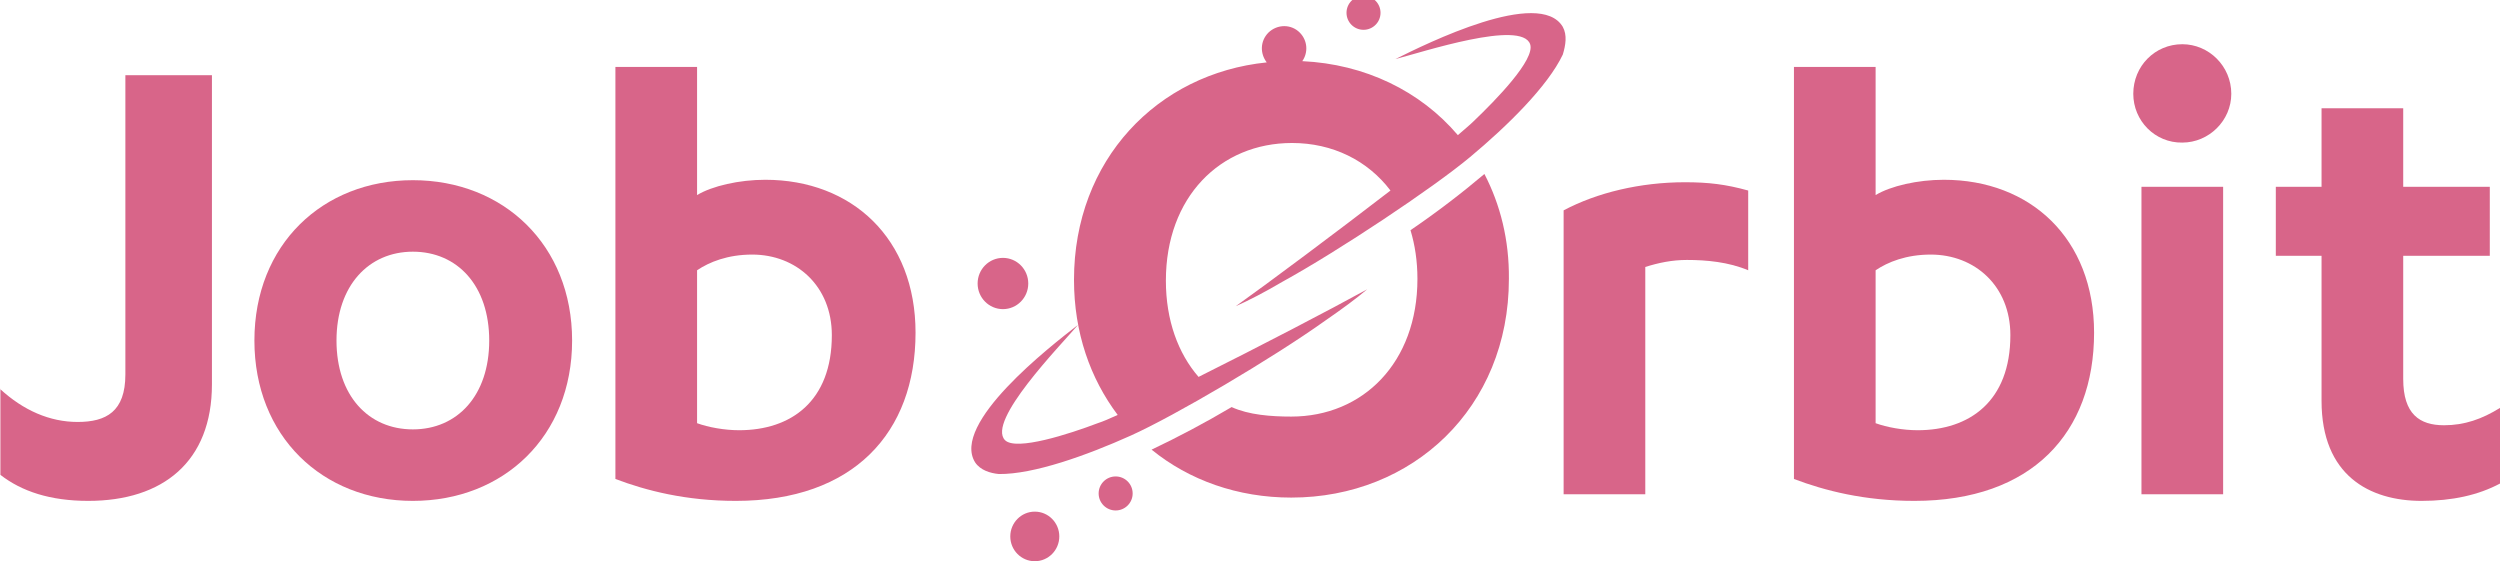
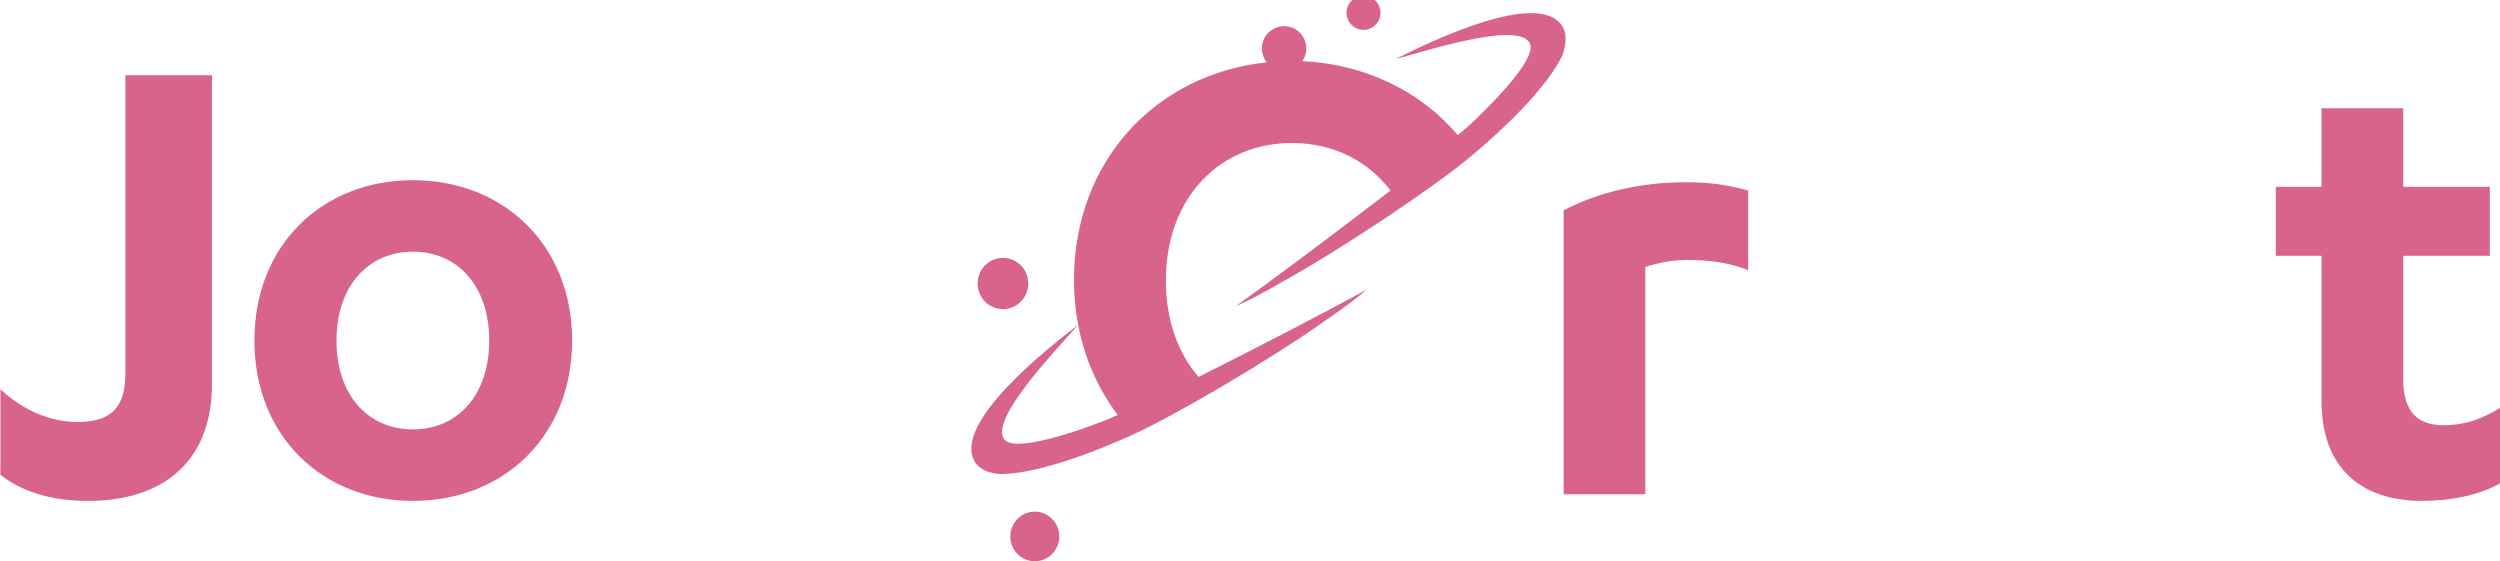
<svg xmlns="http://www.w3.org/2000/svg" width="147px" height="33px" viewBox="0 0 147 33" version="1.1">
  <title>JobOrbit-RGB-Logo-weiss</title>
  <g id="Design" stroke="none" stroke-width="1" fill="none" fill-rule="evenodd">
    <g id="05-JobOrbit-Branchenpakete-zubuchbare-Resonanzverstaerker" transform="translate(-246, -478)" fill="#D86589" fill-rule="nonzero">
      <g id="JobOrbit-RGB-Logo-weiss" transform="translate(246, 478)">
        <path d="M0,22.867 C1.369,24.13 2.929,24.811 4.562,24.811 C6.243,24.811 7.372,24.203 7.372,22.016 L7.372,4.423 L12.462,4.423 L12.462,22.599 C12.462,27.144 9.581,29.452 5.187,29.452 C2.953,29.452 1.273,28.893 0.024,27.921 L0.024,22.867 L0,22.867 Z" id="Path" />
        <path d="M24.276,10.595 C29.607,10.595 33.64,14.41 33.64,20.024 C33.64,25.661 29.607,29.452 24.276,29.452 C18.945,29.452 14.959,25.637 14.959,20.024 C14.959,14.386 18.969,10.595 24.276,10.595 Z M24.276,14.799 C21.683,14.799 19.786,16.792 19.786,20.024 C19.786,23.256 21.659,25.248 24.276,25.248 C26.893,25.248 28.766,23.256 28.766,20.024 C28.766,16.792 26.893,14.799 24.276,14.799 Z" id="Shape" />
-         <path d="M36.186,3.937 L40.988,3.937 L40.988,11.47 C41.877,10.935 43.461,10.571 44.998,10.571 C50.089,10.571 53.834,14.021 53.834,19.562 C53.834,25.443 50.185,29.452 43.269,29.452 C40.316,29.452 37.987,28.845 36.186,28.164 L36.186,3.937 Z M44.23,14.969 C42.789,14.969 41.708,15.406 40.988,15.892 L40.988,24.884 C41.66,25.127 42.597,25.297 43.461,25.297 C46.511,25.297 48.912,23.596 48.912,19.708 C48.912,16.816 46.823,14.969 44.23,14.969 Z" id="Shape" />
        <path d="M96.743,29.063 L91.941,29.063 L91.941,12.369 C93.91,11.324 96.455,10.716 99.073,10.716 C100.465,10.716 101.474,10.838 102.794,11.203 L102.794,15.892 C101.642,15.406 100.345,15.285 99.193,15.285 C98.304,15.285 97.512,15.455 96.743,15.698 L96.743,29.063 Z" id="Path" />
-         <path d="M105.484,3.937 L110.286,3.937 L110.286,11.47 C111.174,10.935 112.759,10.571 114.296,10.571 C119.386,10.571 123.132,14.021 123.132,19.562 C123.132,25.443 119.483,29.452 112.567,29.452 C109.614,29.452 107.285,28.845 105.484,28.164 L105.484,3.937 L105.484,3.937 Z M113.528,14.969 C112.087,14.969 111.006,15.406 110.286,15.892 L110.286,24.884 C110.958,25.127 111.895,25.297 112.759,25.297 C115.809,25.297 118.21,23.596 118.21,19.708 C118.21,16.816 116.121,14.969 113.528,14.969 Z" id="Shape" />
-         <path d="M125.437,5.516 C125.437,3.888 126.71,2.6 128.319,2.6 C129.88,2.6 131.2,3.888 131.2,5.516 C131.2,7.096 129.88,8.384 128.319,8.384 C126.71,8.408 125.437,7.096 125.437,5.516 Z M130.72,29.063 L125.918,29.063 L125.918,10.984 L130.72,10.984 L130.72,29.063 Z" id="Shape" />
        <path d="M133.818,10.984 L136.507,10.984 L136.507,6.367 L141.309,6.367 L141.309,10.984 L146.4,10.984 L146.4,15.042 L141.309,15.042 L141.309,22.284 C141.309,24.349 142.27,25.005 143.71,25.005 C144.911,25.005 145.943,24.641 147,23.985 L147,28.432 C145.727,29.112 144.191,29.452 142.39,29.452 C139.316,29.452 136.507,27.946 136.507,23.571 L136.507,15.042 L133.818,15.042 L133.818,10.984 Z" id="Path" />
        <ellipse id="Oval" cx="58.973" cy="16.67" rx="1.489" ry="1.507" />
        <ellipse id="Oval" cx="80.175" cy="0.753" rx="1" ry="1" />
-         <ellipse id="Oval" cx="65.6" cy="29.015" rx="1" ry="1" />
        <ellipse id="Oval" cx="60.846" cy="31.542" rx="1.441" ry="1.458" />
-         <path d="M87.283,10.23 C85.962,11.348 84.473,12.49 82.937,13.535 C83.201,14.41 83.345,15.358 83.345,16.403 C83.345,21.311 80.151,24.495 75.925,24.495 C74.749,24.495 73.428,24.398 72.419,23.936 C70.859,24.859 69.25,25.71 67.713,26.439 C69.922,28.237 72.78,29.258 75.925,29.258 C83.057,29.258 88.723,23.985 88.723,16.403 C88.747,14.119 88.219,12.029 87.283,10.23 Z" id="Path" />
        <path d="M91.893,1.58 C90.524,-0.729 83.897,2.552 82.048,3.475 C83.657,3.062 89.468,1.142 89.972,2.6 C90.284,3.499 87.955,5.881 86.658,7.12 C86.442,7.339 86.106,7.606 85.722,7.946 C83.513,5.346 80.247,3.767 76.574,3.596 C76.934,3.086 76.886,2.381 76.429,1.92 C75.925,1.409 75.109,1.409 74.581,1.92 C74.1,2.406 74.076,3.135 74.484,3.669 C68.049,4.325 63.151,9.404 63.151,16.451 C63.151,19.562 64.111,22.259 65.72,24.398 C65.24,24.616 64.856,24.786 64.544,24.884 C62.887,25.515 59.741,26.536 59.093,25.88 C58.012,24.762 62.311,20.364 63.391,19.1 C61.758,20.364 55.899,24.908 57.34,27.192 C57.652,27.654 58.229,27.824 58.733,27.873 C60.774,27.897 63.895,26.779 66.489,25.613 C69.082,24.446 74.821,21.068 77.918,18.857 C78.903,18.177 79.767,17.545 80.391,17.01 L80.391,17.01 C78.23,18.201 74.076,20.364 70.475,22.162 C69.274,20.777 68.554,18.833 68.554,16.5 C68.554,11.591 71.747,8.408 75.973,8.408 C78.35,8.408 80.415,9.429 81.76,11.203 C78.542,13.681 74.701,16.549 72.66,18.007 L72.66,18.007 C73.428,17.666 74.364,17.18 75.397,16.573 C78.711,14.75 84.257,11.057 86.442,9.234 C88.627,7.412 91.005,5.079 91.893,3.208 C92.061,2.649 92.157,2.066 91.893,1.58 Z" id="Path" />
      </g>
    </g>
  </g>
</svg>